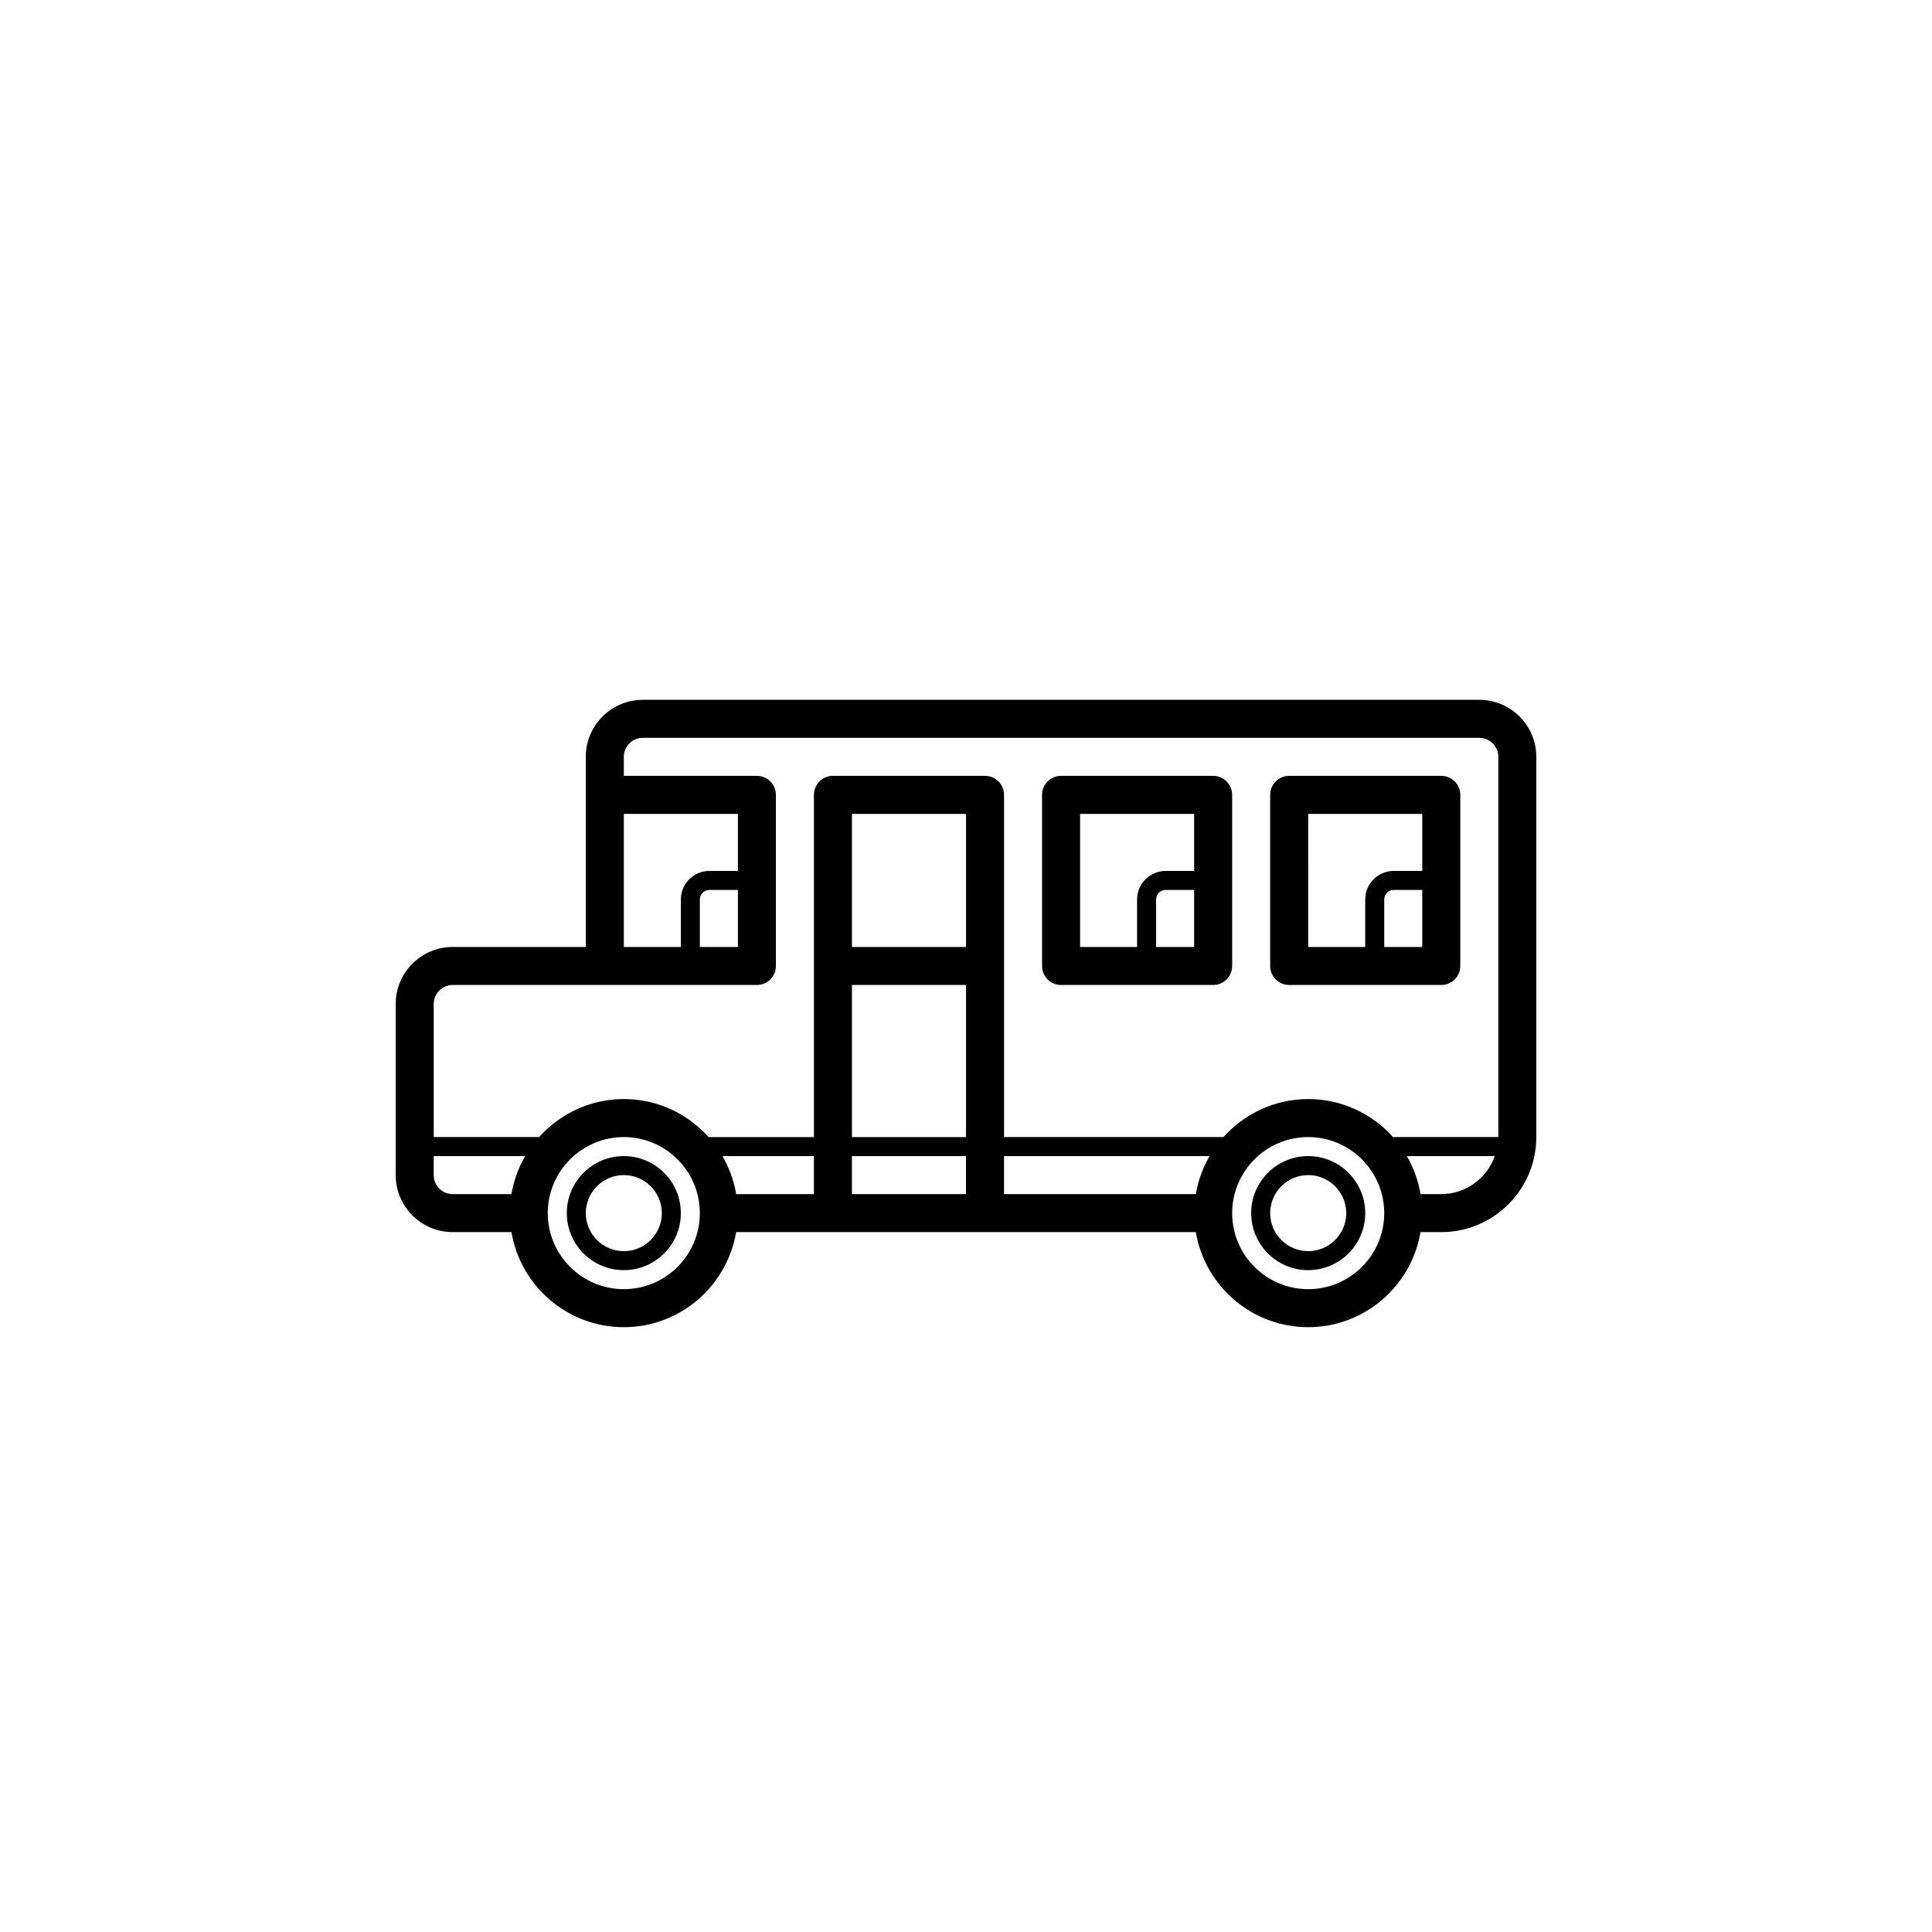
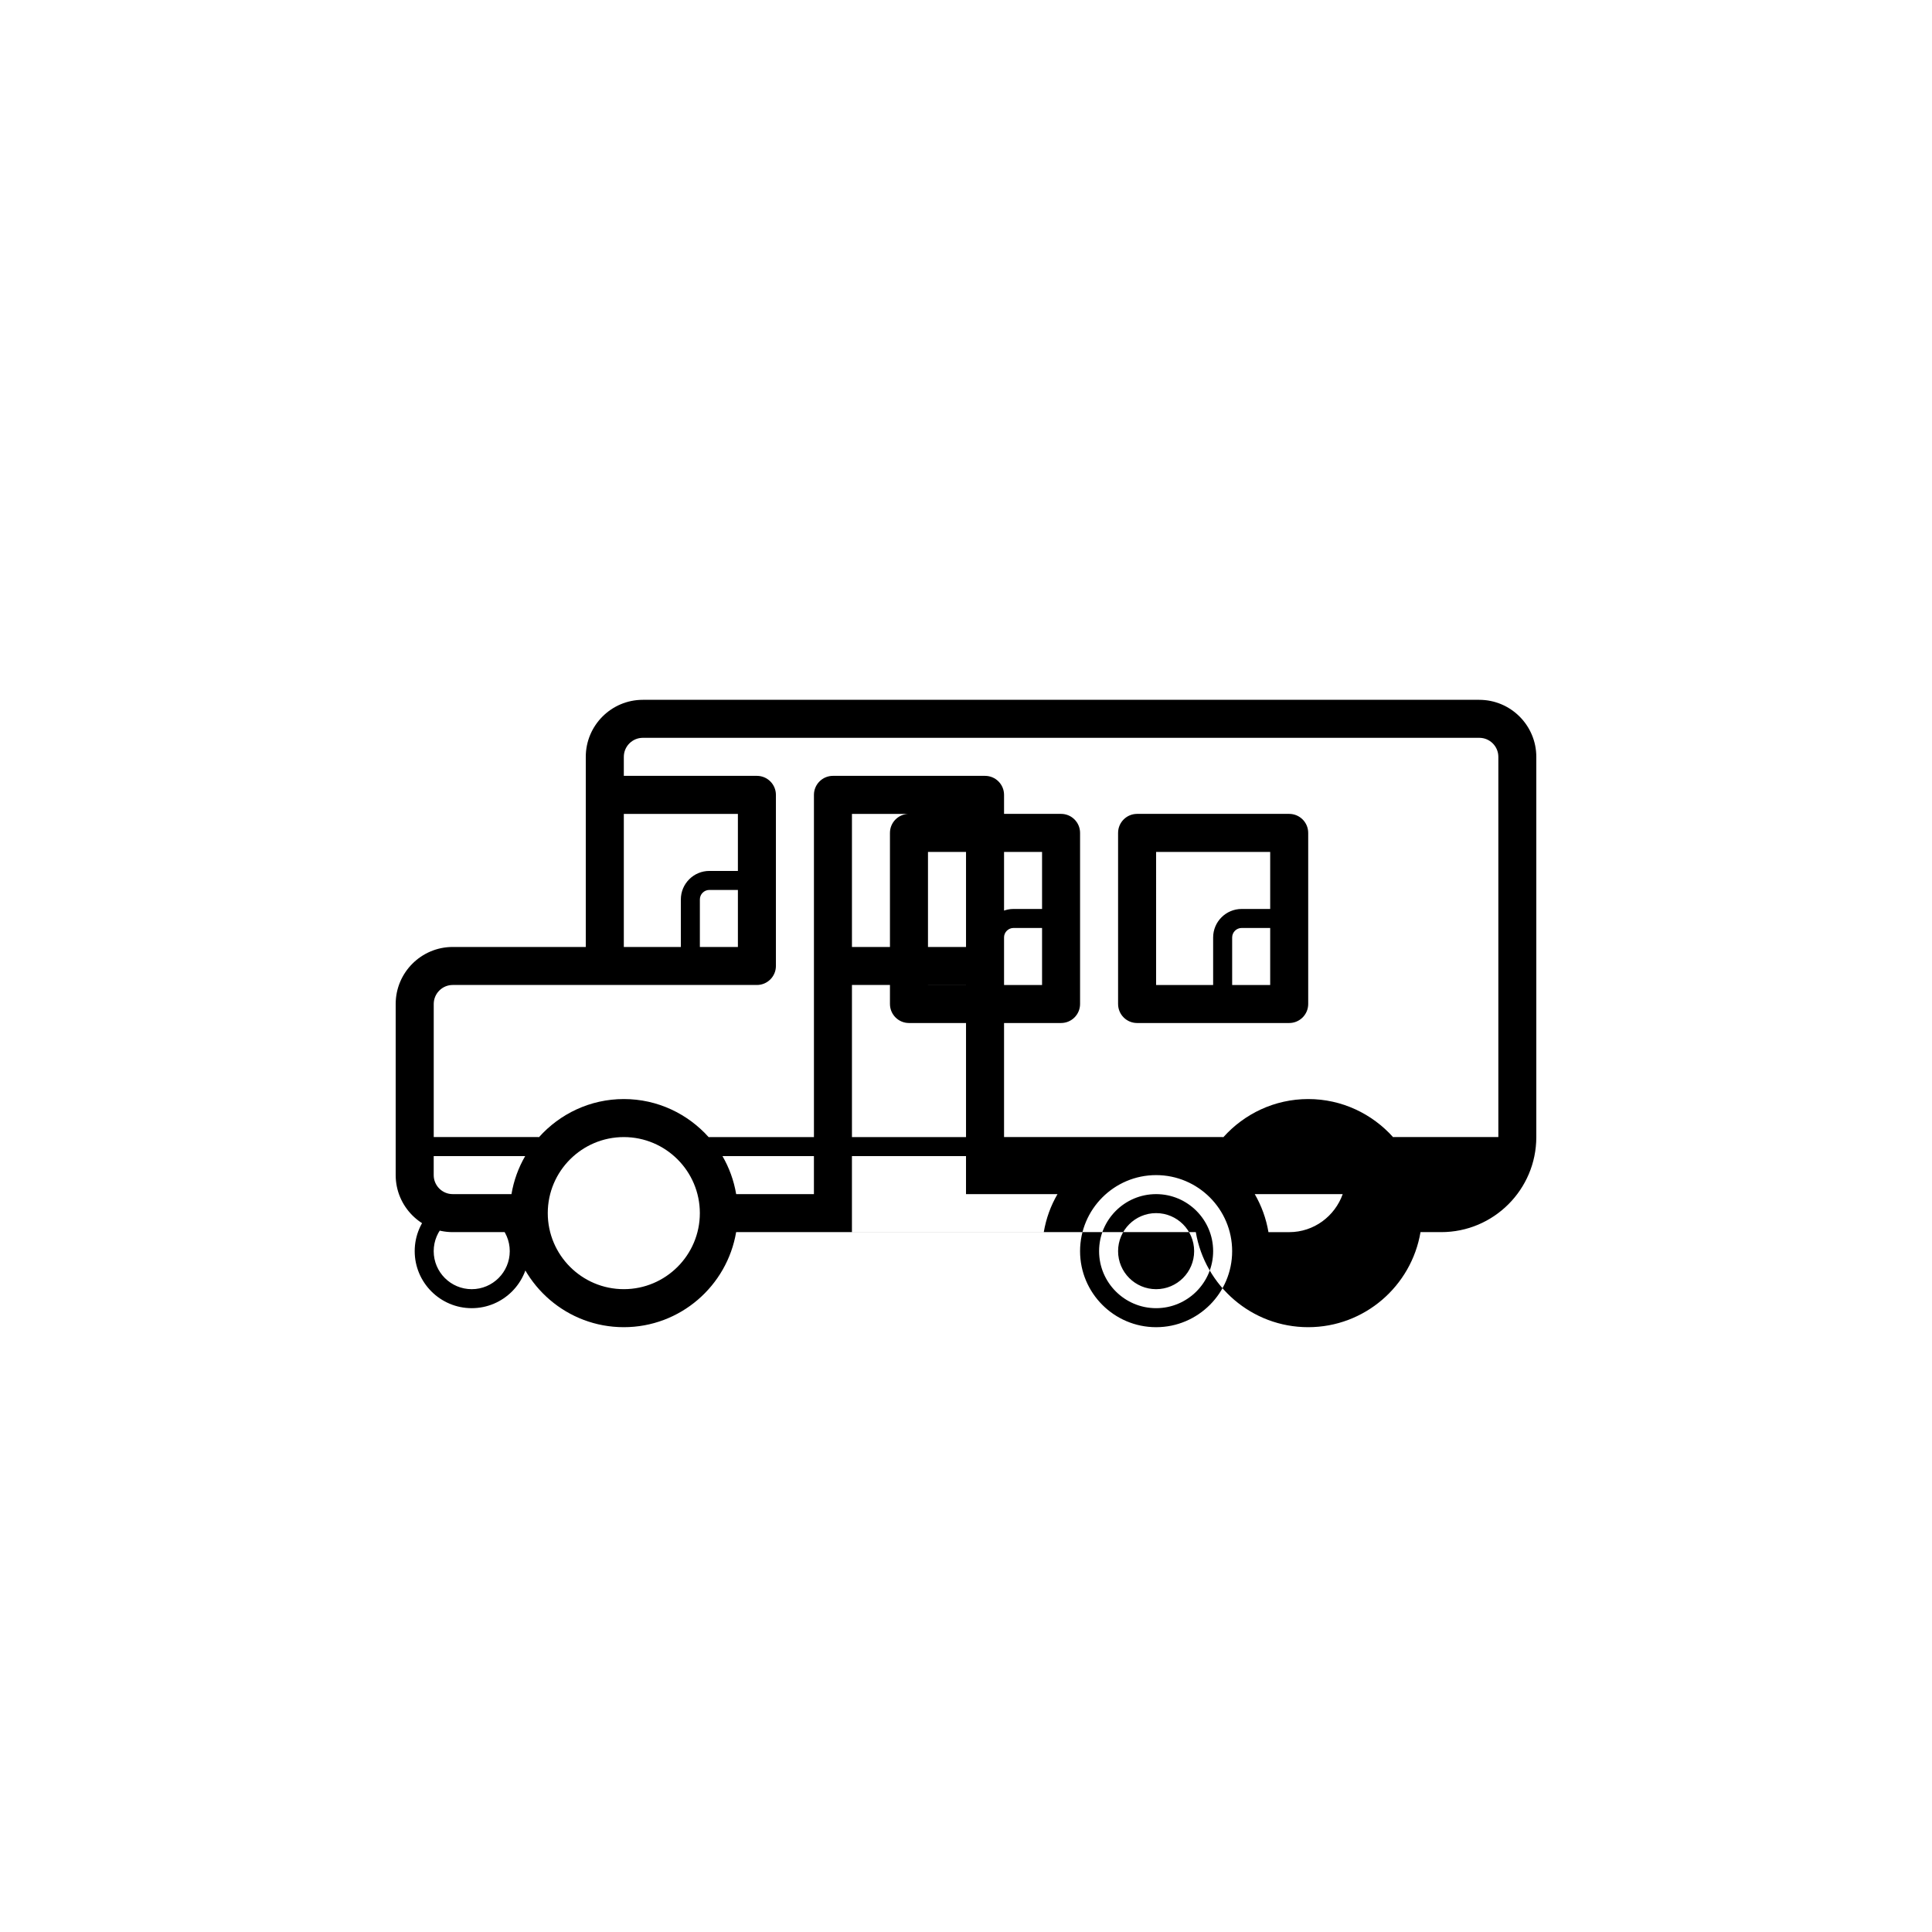
<svg xmlns="http://www.w3.org/2000/svg" fill="#000000" width="800px" height="800px" version="1.1" viewBox="144 144 512 512">
-   <path d="m536.03 329.46h-221.68c-8.332 0-15.113 6.781-15.113 15.113v50.383h-35.266c-8.332 0-15.113 6.781-15.113 15.113v45.344c0 8.332 6.781 15.113 15.113 15.113h15.566c2.41 14.273 14.82 25.191 29.773 25.191s27.363-10.918 29.773-25.191h121.82c2.414 14.273 14.82 25.191 29.773 25.191 14.953 0 27.367-10.918 29.773-25.191h5.496c13.891 0 25.191-11.301 25.191-25.191v-100.76c0-8.332-6.781-15.113-15.113-15.113zm-196.48 45.344h-7.559c-4.168 0-7.559 3.391-7.559 7.559v12.594h-15.113v-35.266h30.23zm0 5.039v15.113h-10.078v-12.594c0-1.391 1.129-2.519 2.519-2.519zm-75.574 25.188h80.609c2.781 0 5.039-2.258 5.039-5.039v-45.344c0-2.781-2.258-5.039-5.039-5.039h-35.266v-5.039c0-2.777 2.262-5.039 5.039-5.039h221.68c2.777 0 5.039 2.262 5.039 5.039v100.76h-27.711c-0.059 0-0.105 0.031-0.172 0.035-5.543-6.18-13.566-10.105-22.5-10.105s-16.957 3.926-22.5 10.113c-0.066-0.008-0.109-0.039-0.172-0.039h-57.938v-90.684c0-2.781-2.258-5.039-5.039-5.039h-40.305c-2.781 0-5.039 2.258-5.039 5.039v90.688h-27.711c-0.059 0-0.109 0.031-0.172 0.035-5.539-6.188-13.559-10.113-22.496-10.113s-16.957 3.926-22.5 10.113c-0.059-0.008-0.109-0.039-0.172-0.039h-27.707v-35.266c0-2.777 2.262-5.039 5.035-5.039zm136.03-10.074h-30.23v-35.266h30.23zm-30.23 10.074h30.23v40.305h-30.23zm-110.84 50.383v-5.039h24.242c-1.777 3.059-3.023 6.457-3.633 10.078h-15.574c-2.773 0-5.035-2.262-5.035-5.039zm50.379 30.227c-11.113 0-20.152-9.039-20.152-20.152 0-11.113 9.039-20.152 20.152-20.152s20.152 9.039 20.152 20.152c0 11.117-9.039 20.152-20.152 20.152zm29.777-25.188c-0.609-3.617-1.859-7.019-3.633-10.078h24.238v10.078zm30.68 0v-10.078h30.23v10.078zm40.305-10.078h54.477c-1.785 3.059-3.027 6.457-3.637 10.078h-50.84zm80.609 35.266c-11.113 0-20.152-9.039-20.152-20.152 0-11.113 9.039-20.152 20.152-20.152 11.113 0 20.152 9.039 20.152 20.152 0 11.117-9.039 20.152-20.152 20.152zm35.266-25.188h-5.492c-0.609-3.617-1.859-7.019-3.633-10.078h23.312c-2.086 5.852-7.625 10.078-14.188 10.078zm-100.76-55.422h40.305c2.781 0 5.039-2.258 5.039-5.039v-45.344c0-2.781-2.258-5.039-5.039-5.039h-40.305c-2.781 0-5.039 2.258-5.039 5.039v45.344c0.004 2.785 2.258 5.039 5.039 5.039zm25.191-10.074v-12.594c0-1.391 1.133-2.519 2.519-2.519h7.559v15.113zm-20.152-35.266h30.23v15.113h-7.559c-4.168 0-7.559 3.391-7.559 7.559v12.594h-15.113zm55.418 45.34h40.305c2.781 0 5.039-2.258 5.039-5.039v-45.344c0-2.781-2.258-5.039-5.039-5.039h-40.305c-2.781 0-5.039 2.258-5.039 5.039v45.344c0.004 2.785 2.258 5.039 5.039 5.039zm25.191-10.074v-12.594c0-1.391 1.133-2.519 2.519-2.519h7.559v15.113zm-20.152-35.266h30.23v15.113h-7.559c-4.168 0-7.559 3.391-7.559 7.559v12.594h-15.113zm-181.37 90.684c-8.332 0-15.113 6.781-15.113 15.113 0 8.332 6.781 15.113 15.113 15.113s15.113-6.781 15.113-15.113c0-8.332-6.781-15.113-15.113-15.113zm0 25.191c-5.559 0-10.078-4.516-10.078-10.078s4.519-10.078 10.078-10.078 10.078 4.516 10.078 10.078-4.519 10.078-10.078 10.078zm181.37-25.191c-8.332 0-15.113 6.781-15.113 15.113 0 8.332 6.781 15.113 15.113 15.113 8.332 0 15.113-6.781 15.113-15.113 0-8.332-6.781-15.113-15.113-15.113zm0 25.191c-5.562 0-10.078-4.516-10.078-10.078s4.516-10.078 10.078-10.078 10.078 4.516 10.078 10.078-4.516 10.078-10.078 10.078z" />
+   <path d="m536.03 329.46h-221.68c-8.332 0-15.113 6.781-15.113 15.113v50.383h-35.266c-8.332 0-15.113 6.781-15.113 15.113v45.344c0 8.332 6.781 15.113 15.113 15.113h15.566c2.41 14.273 14.82 25.191 29.773 25.191s27.363-10.918 29.773-25.191h121.82c2.414 14.273 14.82 25.191 29.773 25.191 14.953 0 27.367-10.918 29.773-25.191h5.496c13.891 0 25.191-11.301 25.191-25.191v-100.76c0-8.332-6.781-15.113-15.113-15.113zm-196.48 45.344h-7.559c-4.168 0-7.559 3.391-7.559 7.559v12.594h-15.113v-35.266h30.23zm0 5.039v15.113h-10.078v-12.594c0-1.391 1.129-2.519 2.519-2.519zm-75.574 25.188h80.609c2.781 0 5.039-2.258 5.039-5.039v-45.344c0-2.781-2.258-5.039-5.039-5.039h-35.266v-5.039c0-2.777 2.262-5.039 5.039-5.039h221.68c2.777 0 5.039 2.262 5.039 5.039v100.76h-27.711c-0.059 0-0.105 0.031-0.172 0.035-5.543-6.18-13.566-10.105-22.5-10.105s-16.957 3.926-22.5 10.113c-0.066-0.008-0.109-0.039-0.172-0.039h-57.938v-90.684c0-2.781-2.258-5.039-5.039-5.039h-40.305c-2.781 0-5.039 2.258-5.039 5.039v90.688h-27.711c-0.059 0-0.109 0.031-0.172 0.035-5.539-6.188-13.559-10.113-22.496-10.113s-16.957 3.926-22.5 10.113c-0.059-0.008-0.109-0.039-0.172-0.039h-27.707v-35.266c0-2.777 2.262-5.039 5.035-5.039zm136.03-10.074h-30.23v-35.266h30.23zm-30.23 10.074h30.23v40.305h-30.23zm-110.84 50.383v-5.039h24.242c-1.777 3.059-3.023 6.457-3.633 10.078h-15.574c-2.773 0-5.035-2.262-5.035-5.039zm50.379 30.227c-11.113 0-20.152-9.039-20.152-20.152 0-11.113 9.039-20.152 20.152-20.152s20.152 9.039 20.152 20.152c0 11.117-9.039 20.152-20.152 20.152zm29.777-25.188c-0.609-3.617-1.859-7.019-3.633-10.078h24.238v10.078zm30.68 0v-10.078h30.23v10.078zh54.477c-1.785 3.059-3.027 6.457-3.637 10.078h-50.84zm80.609 35.266c-11.113 0-20.152-9.039-20.152-20.152 0-11.113 9.039-20.152 20.152-20.152 11.113 0 20.152 9.039 20.152 20.152 0 11.117-9.039 20.152-20.152 20.152zm35.266-25.188h-5.492c-0.609-3.617-1.859-7.019-3.633-10.078h23.312c-2.086 5.852-7.625 10.078-14.188 10.078zm-100.76-55.422h40.305c2.781 0 5.039-2.258 5.039-5.039v-45.344c0-2.781-2.258-5.039-5.039-5.039h-40.305c-2.781 0-5.039 2.258-5.039 5.039v45.344c0.004 2.785 2.258 5.039 5.039 5.039zm25.191-10.074v-12.594c0-1.391 1.133-2.519 2.519-2.519h7.559v15.113zm-20.152-35.266h30.23v15.113h-7.559c-4.168 0-7.559 3.391-7.559 7.559v12.594h-15.113zm55.418 45.34h40.305c2.781 0 5.039-2.258 5.039-5.039v-45.344c0-2.781-2.258-5.039-5.039-5.039h-40.305c-2.781 0-5.039 2.258-5.039 5.039v45.344c0.004 2.785 2.258 5.039 5.039 5.039zm25.191-10.074v-12.594c0-1.391 1.133-2.519 2.519-2.519h7.559v15.113zm-20.152-35.266h30.23v15.113h-7.559c-4.168 0-7.559 3.391-7.559 7.559v12.594h-15.113zm-181.37 90.684c-8.332 0-15.113 6.781-15.113 15.113 0 8.332 6.781 15.113 15.113 15.113s15.113-6.781 15.113-15.113c0-8.332-6.781-15.113-15.113-15.113zm0 25.191c-5.559 0-10.078-4.516-10.078-10.078s4.519-10.078 10.078-10.078 10.078 4.516 10.078 10.078-4.519 10.078-10.078 10.078zm181.37-25.191c-8.332 0-15.113 6.781-15.113 15.113 0 8.332 6.781 15.113 15.113 15.113 8.332 0 15.113-6.781 15.113-15.113 0-8.332-6.781-15.113-15.113-15.113zm0 25.191c-5.562 0-10.078-4.516-10.078-10.078s4.516-10.078 10.078-10.078 10.078 4.516 10.078 10.078-4.516 10.078-10.078 10.078z" />
</svg>